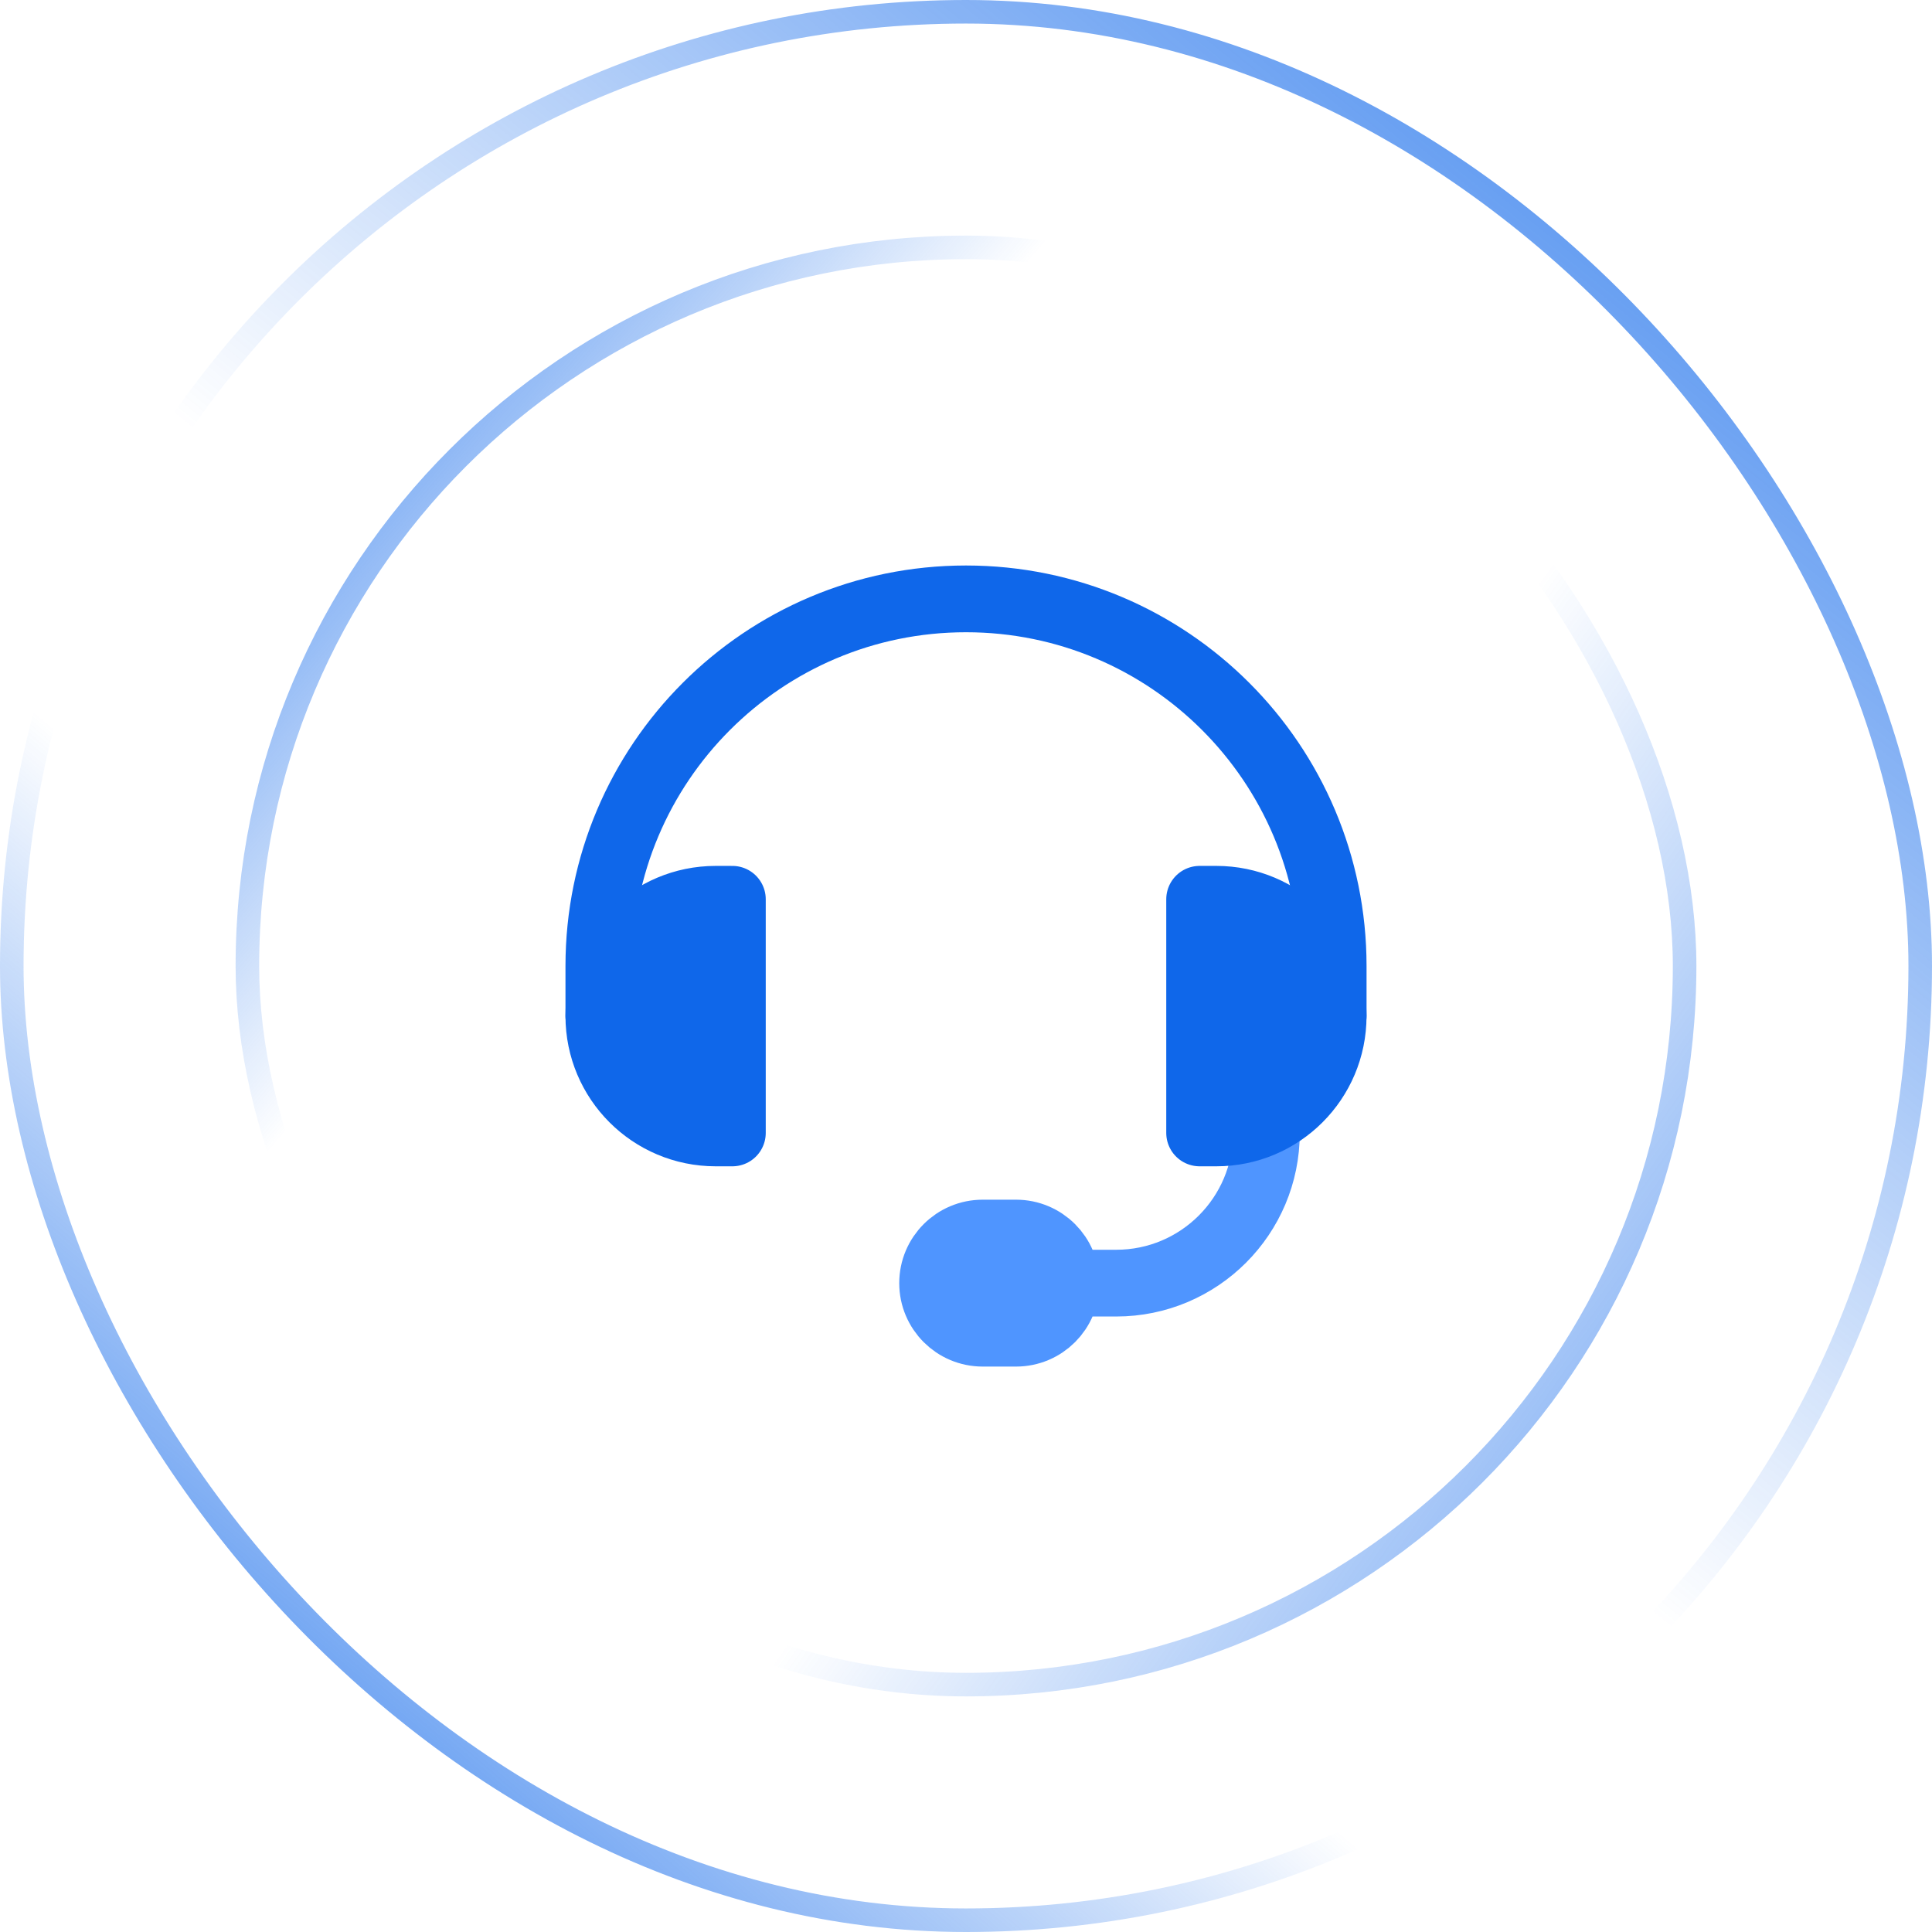
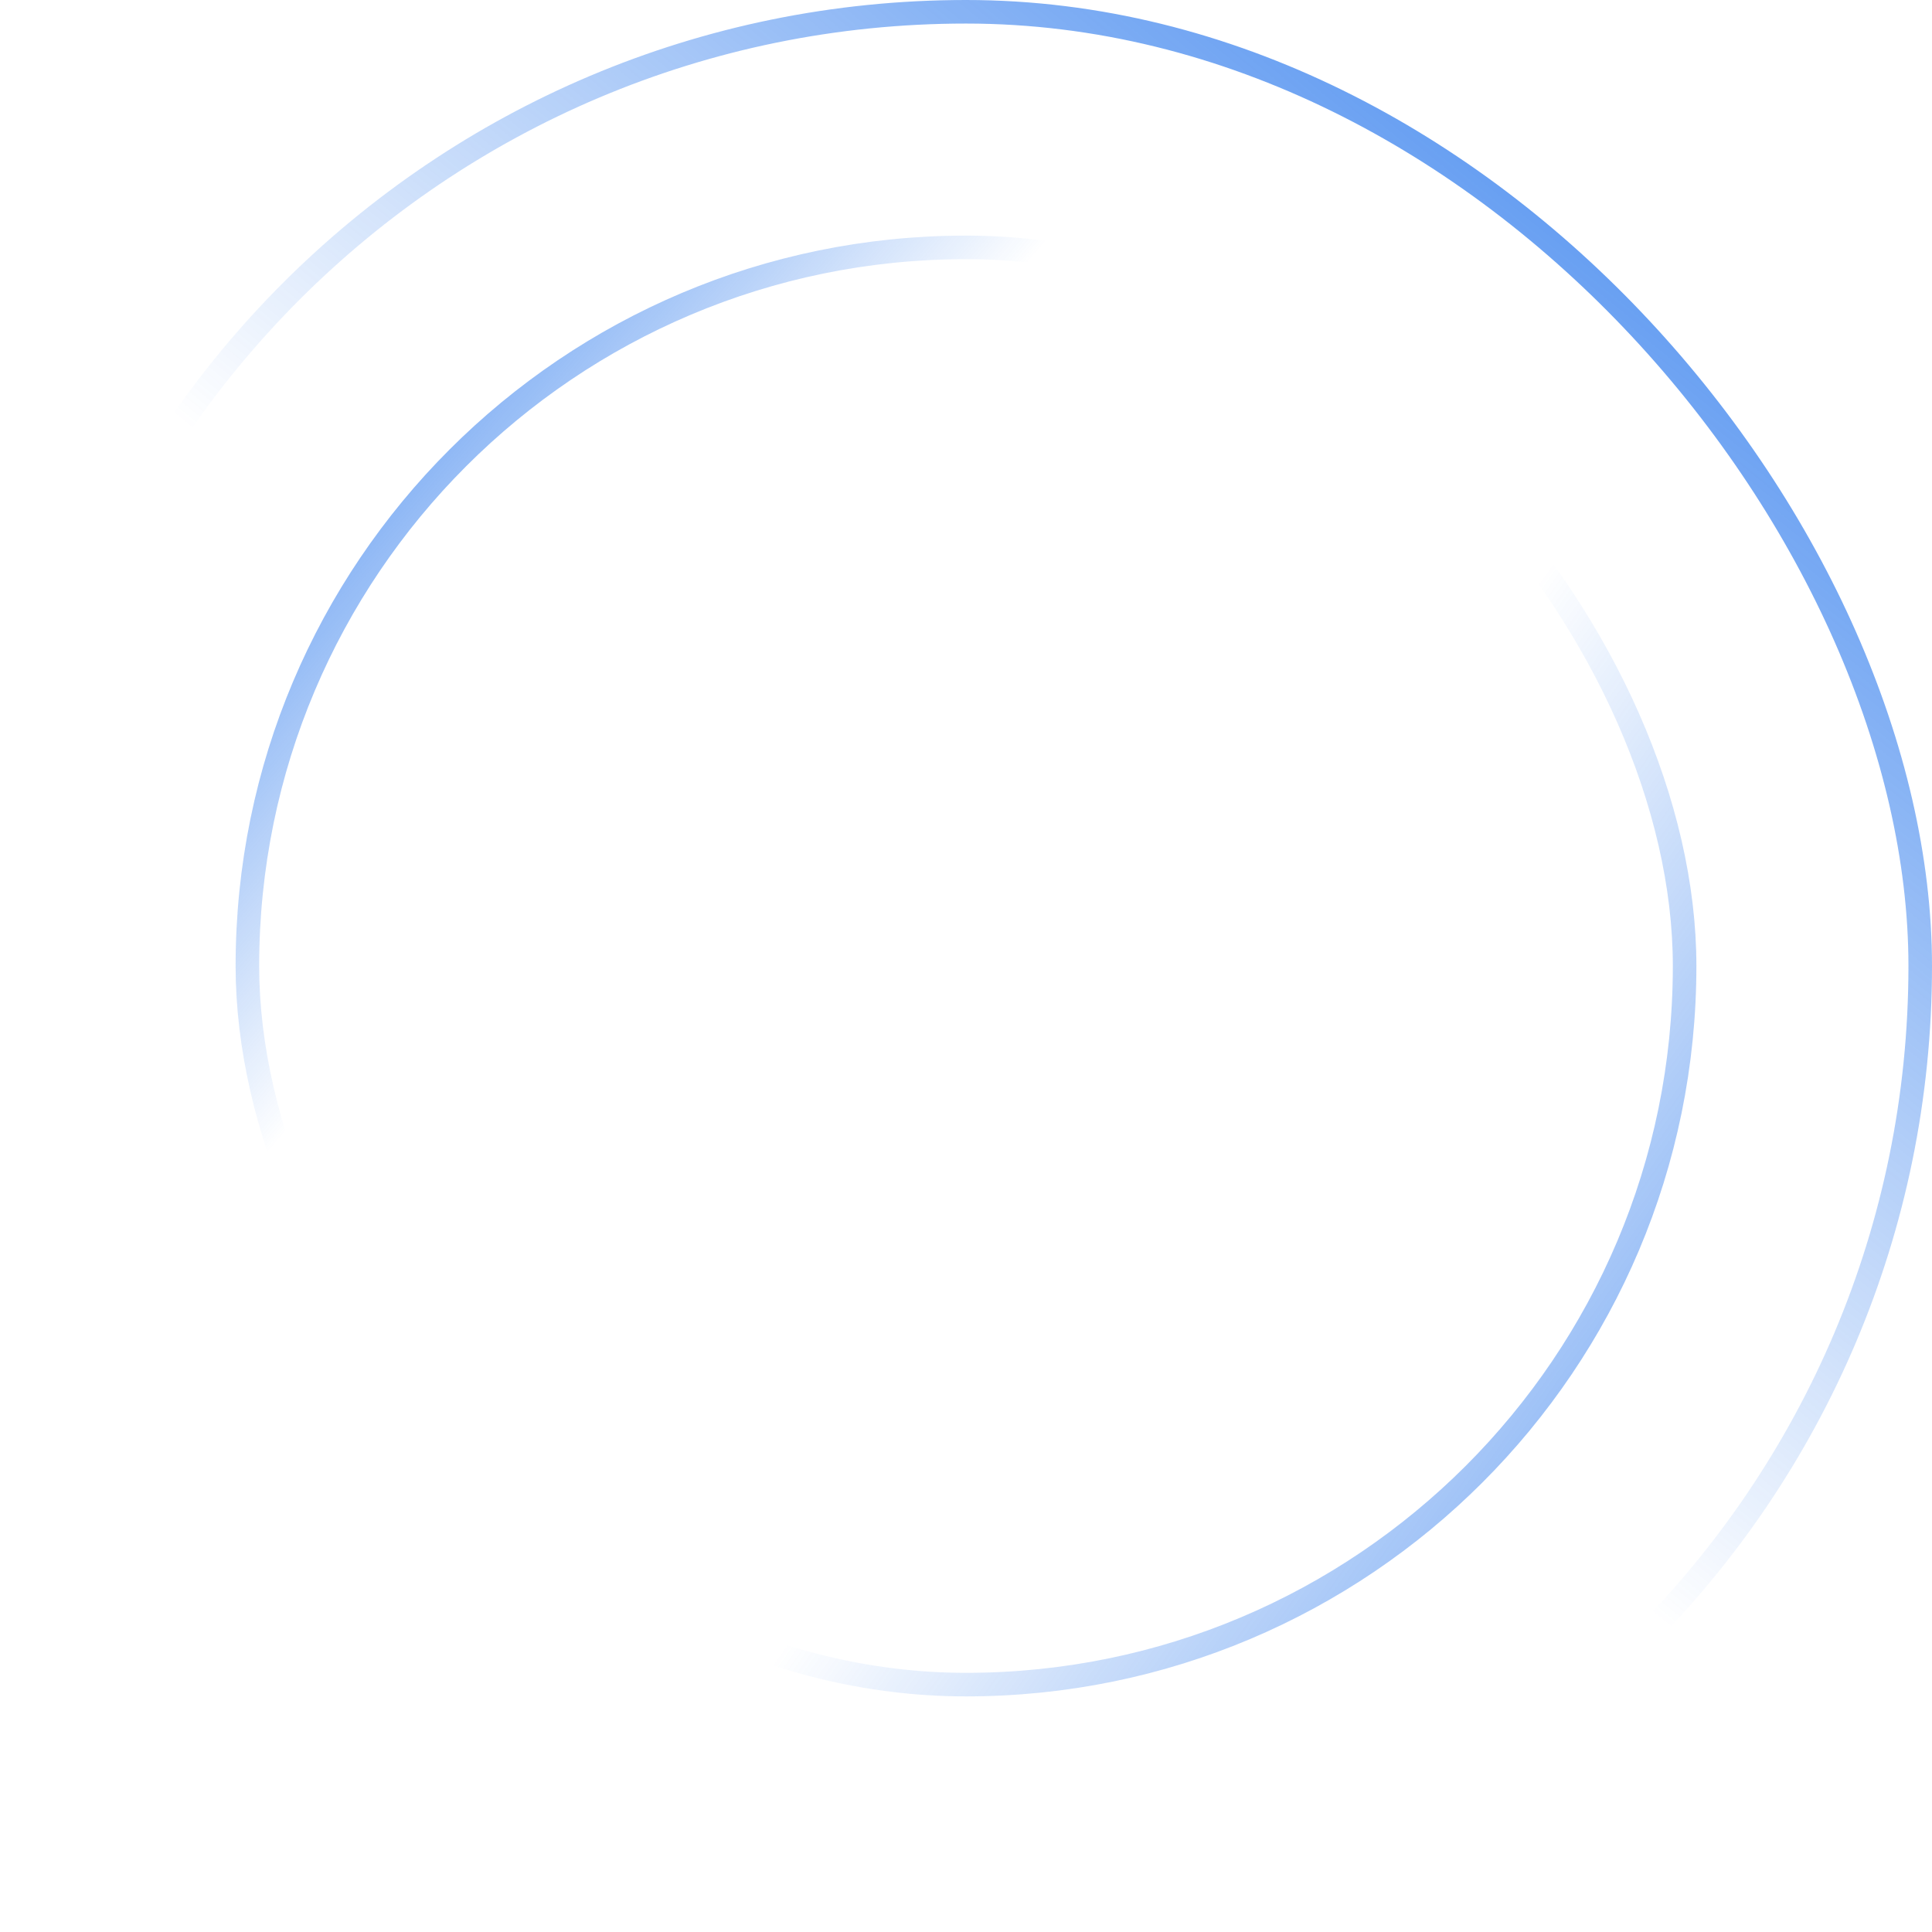
<svg xmlns="http://www.w3.org/2000/svg" width="82" height="82" viewBox="0 0 82 82" fill="none">
-   <rect x="0.5" y="0.5" width="81" height="81" rx="40.5" stroke="url(#paint0_linear_6251_8904)" />
  <rect x="0.5" y="0.5" width="81" height="81" rx="40.5" stroke="url(#paint1_linear_6251_8904)" />
  <rect x="10.5" y="10.5" width="61" height="61" rx="30.5" stroke="url(#paint2_linear_6251_8904)" />
  <rect x="10.5" y="10.5" width="61" height="61" rx="30.5" stroke="url(#paint3_linear_6251_8904)" />
  <g clip-path="url(#clip0_6251_8904)">
    <g clip-path="url(#clip1_6251_8904)">
      <path d="M41.708 52.335H43.125C44.298 52.335 45.25 53.286 45.25 54.46C45.25 55.633 44.298 56.585 43.125 56.585H41.708C40.534 56.585 39.583 55.633 39.583 54.46C39.583 53.286 40.534 52.335 41.708 52.335Z" fill="#4F95FF" />
-       <path d="M53.75 47.905V48.085C53.75 51.605 50.895 54.46 47.375 54.46H45.25M45.25 54.46V54.46C45.25 53.286 44.298 52.335 43.125 52.335H41.708C40.534 52.335 39.583 53.286 39.583 54.46V54.46C39.583 55.633 40.534 56.585 41.708 56.585H43.125C44.298 56.585 45.25 55.633 45.25 54.46V54.46Z" stroke="#4F95FF" stroke-width="2.833" stroke-linecap="round" stroke-linejoin="round" />
      <path d="M25.417 43.126V41.001C25.417 32.395 32.394 25.418 41 25.418C49.607 25.418 56.584 32.395 56.584 41.001V43.126" stroke="#0F67EA" stroke-width="2.833" stroke-linecap="round" stroke-linejoin="round" />
      <path d="M31.084 48.085V38.168H30.375C27.637 38.168 25.417 40.388 25.417 43.126C25.417 45.865 27.637 48.085 30.375 48.085H31.084Z" fill="#0F67EA" stroke="#0F67EA" stroke-width="2.833" stroke-linecap="round" stroke-linejoin="round" />
-       <path d="M50.916 48.085V38.168H51.625C54.363 38.168 56.583 40.388 56.583 43.126C56.583 45.865 54.363 48.085 51.625 48.085H50.916Z" fill="#0F67EA" stroke="#0F67EA" stroke-width="2.833" stroke-linecap="round" stroke-linejoin="round" />
    </g>
  </g>
  <defs>
    <linearGradient id="paint0_linear_6251_8904" x1="6.75" y1="86.5" x2="85.75" y2="-5.5" gradientUnits="userSpaceOnUse">
      <stop stop-color="#0F67EA" />
      <stop offset="0.324" stop-color="#0F67EA" stop-opacity="0" />
    </linearGradient>
    <linearGradient id="paint1_linear_6251_8904" x1="81.75" y1="-10.5" x2="6.75" y2="82" gradientUnits="userSpaceOnUse">
      <stop stop-color="#0F67EA" />
      <stop offset="0.577" stop-color="#0F67EA" stop-opacity="0" />
    </linearGradient>
    <linearGradient id="paint2_linear_6251_8904" x1="3.25" y1="13.5" x2="71.75" y2="72" gradientUnits="userSpaceOnUse">
      <stop stop-color="#0F67EA" />
      <stop offset="0.324" stop-color="#0F67EA" stop-opacity="0" />
    </linearGradient>
    <linearGradient id="paint3_linear_6251_8904" x1="84.25" y1="86" x2="12.25" y2="35" gradientUnits="userSpaceOnUse">
      <stop stop-color="#0F67EA" />
      <stop offset="0.577" stop-color="#0F67EA" stop-opacity="0" />
    </linearGradient>
    <clipPath id="clip0_6251_8904">
-       <rect width="34" height="34" fill="white" transform="translate(24 24)" />
-     </clipPath>
+       </clipPath>
    <clipPath id="clip1_6251_8904">
      <rect width="34" height="34" fill="white" transform="translate(24 24)" />
    </clipPath>
  </defs>
</svg>